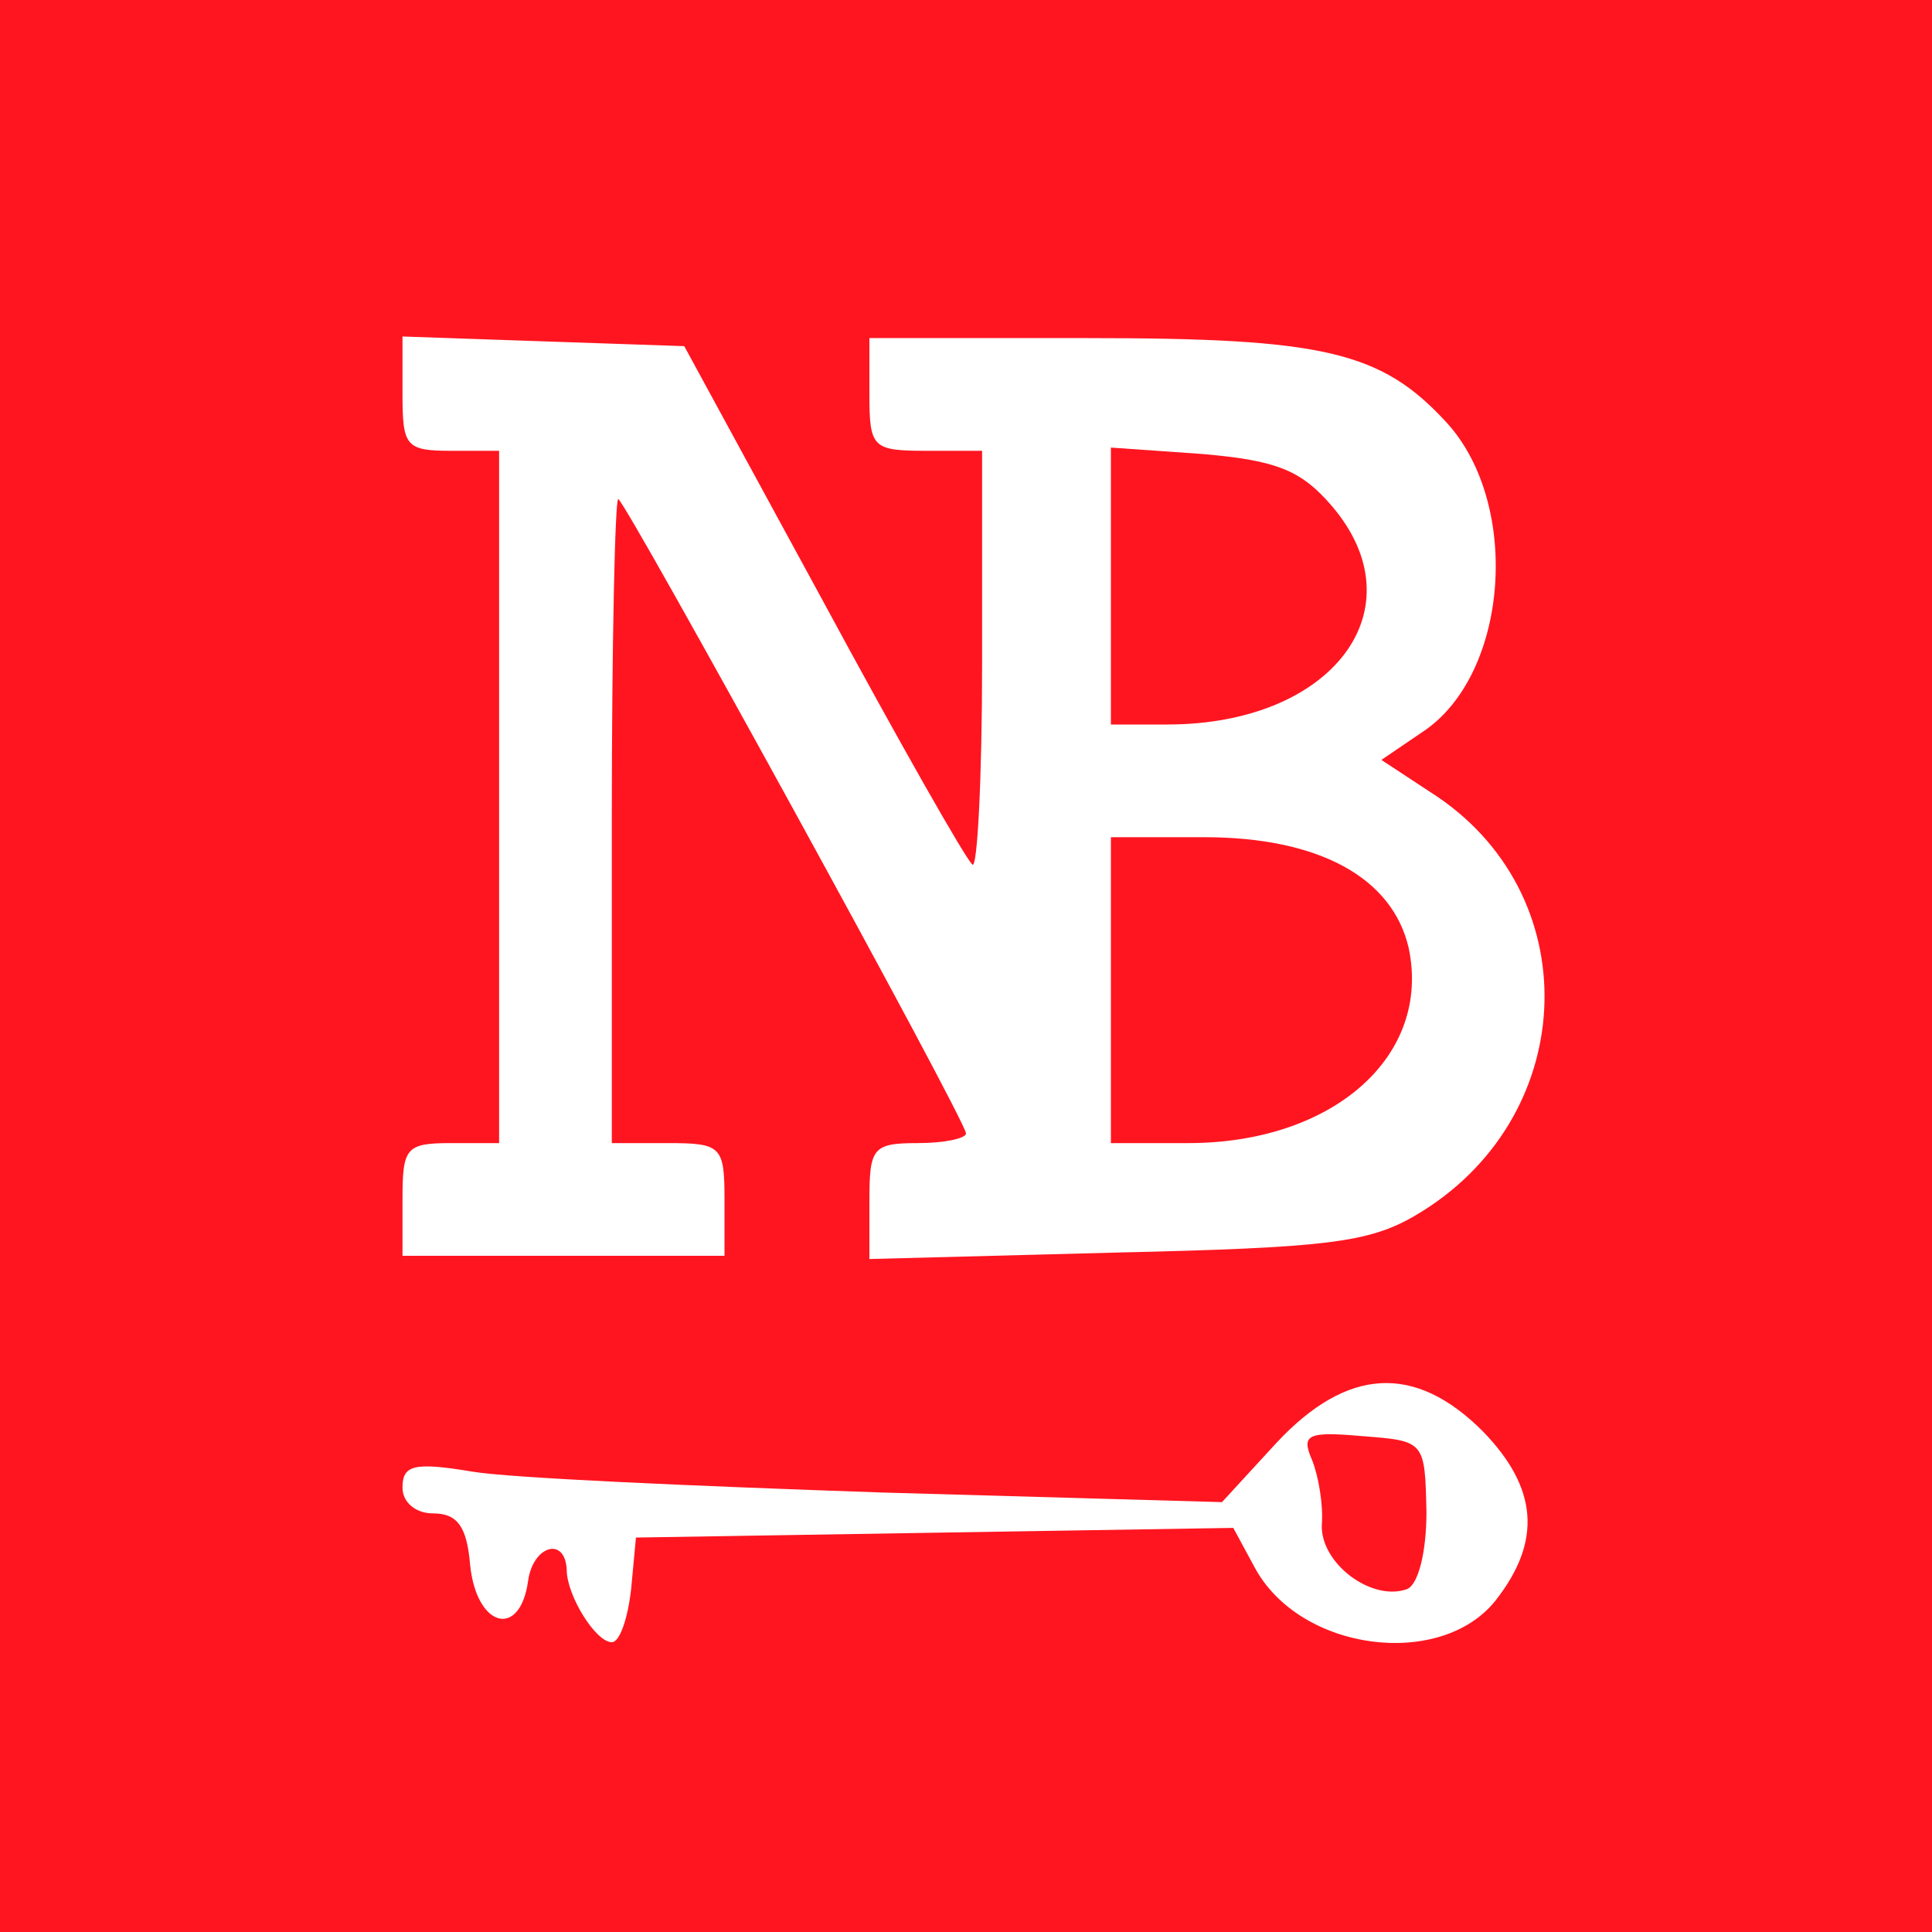
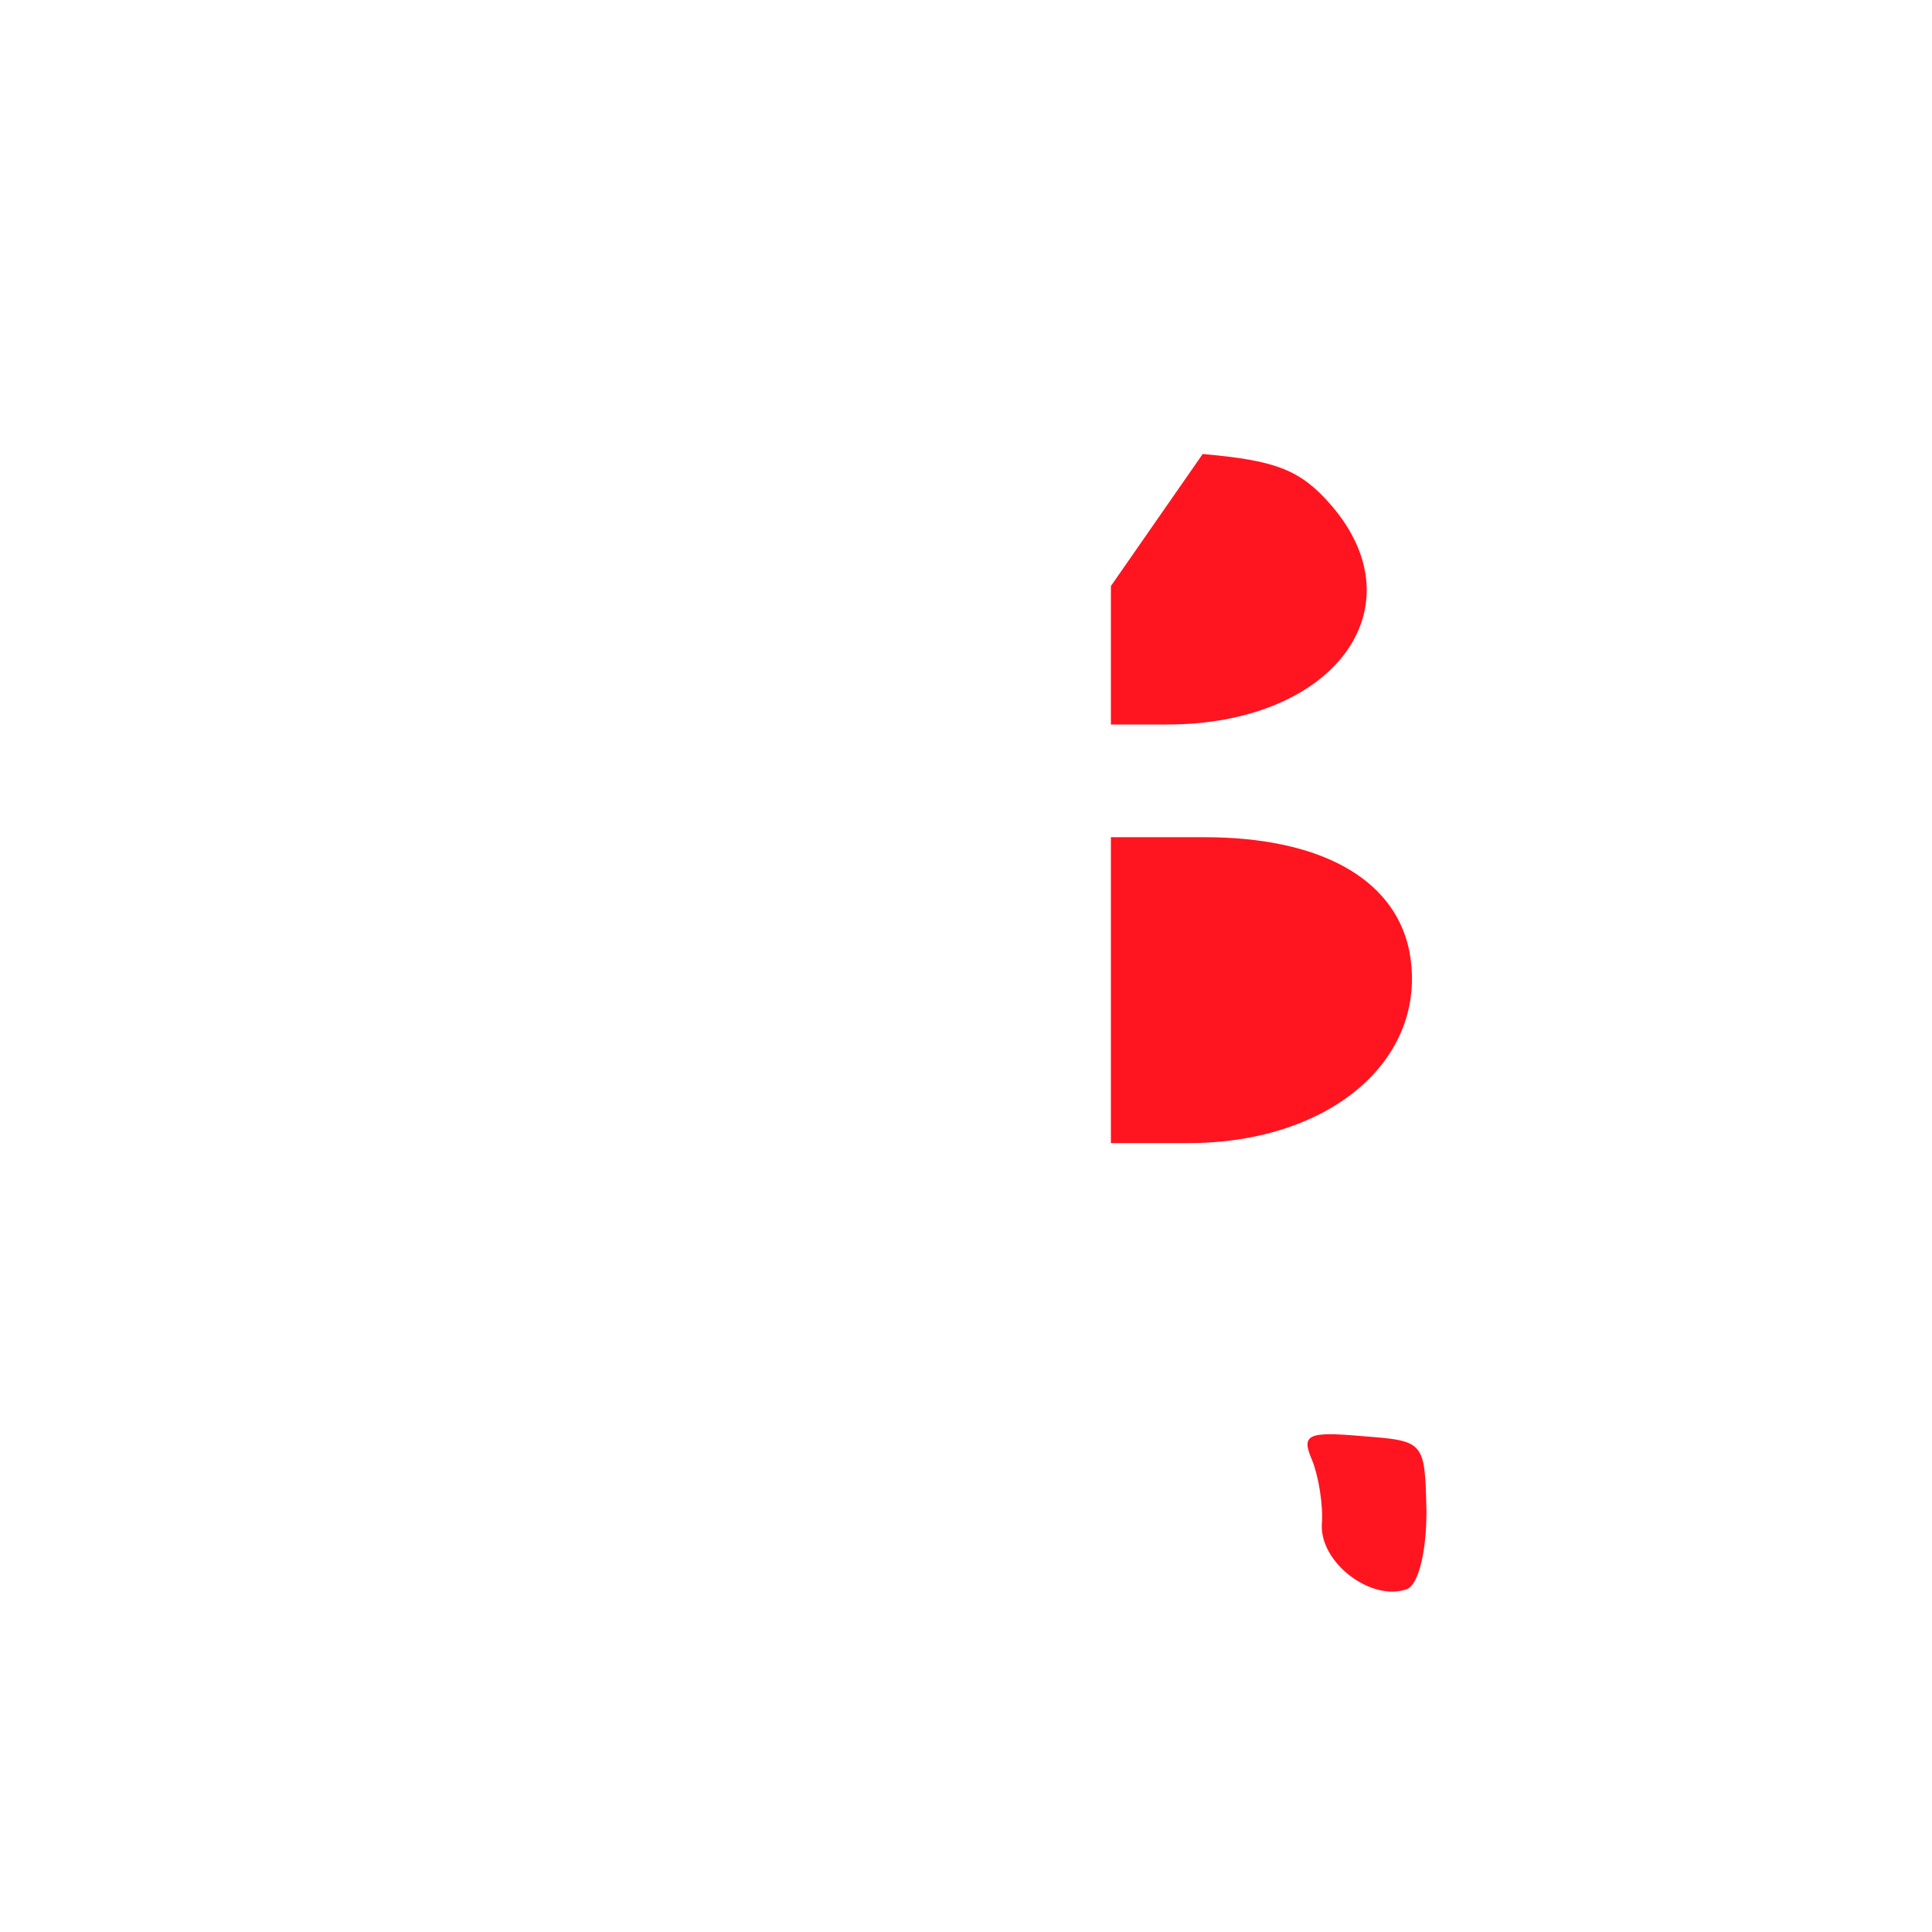
<svg xmlns="http://www.w3.org/2000/svg" version="1.0" width="120pt" height="120pt" viewBox="0 0 120 120" preserveAspectRatio="xMidYMid meet">
  <g transform="translate(0,120) scale(0.1,-0.1)" fill="#ff1520" stroke="none">
-     <path d="M0 600 l0 -600 600 0 600 0 0 600 0 600 -600 0 -600 0 0 -600z m511 227 c47 -87 89 -161 93 -164 3 -3 6 53 6 125 l0 132 -35 0 c-33 0 -35 2 -35 35 l0 35 135 0 c147 0 183 -8 224 -53 46 -51 38 -157 -16 -192 l-25 -17 35 -23 c94 -64 87 -201 -14 -260 -29 -17 -56 -20 -186 -23 l-153 -4 0 36 c0 33 2 36 30 36 17 0 30 3 30 6 0 8 -212 394 -216 394 -2 0 -4 -90 -4 -200 l0 -200 35 0 c33 0 35 -2 35 -35 l0 -35 -100 0 -100 0 0 35 c0 32 2 35 30 35 l30 0 0 215 0 215 -30 0 c-28 0 -30 3 -30 35 l0 36 87 -3 88 -3 86 -158z m410 -516 c34 -35 37 -68 8 -105 -34 -43 -122 -32 -150 21 l-13 24 -186 -3 -185 -3 -3 -32 c-2 -18 -7 -33 -12 -33 -10 0 -28 29 -28 45 -1 21 -21 15 -24 -7 -5 -36 -32 -29 -36 10 -2 24 -8 32 -23 32 -11 0 -19 7 -19 16 0 14 7 16 43 10 23 -4 137 -9 254 -13 l212 -6 34 37 c44 47 86 49 128 7z" />
-     <path d="M690 836 l0 -86 35 0 c103 0 157 72 102 136 -19 22 -34 28 -80 32 l-57 4 0 -86z" />
+     <path d="M690 836 l0 -86 35 0 c103 0 157 72 102 136 -19 22 -34 28 -80 32 z" />
    <path d="M690 585 l0 -95 48 0 c90 0 151 54 137 121 -10 44 -56 69 -127 69 l-58 0 0 -95z" />
    <path d="M815 293 c4 -10 7 -28 6 -40 -1 -24 31 -48 53 -40 7 3 12 23 12 48 -1 44 -1 44 -40 47 -34 3 -38 1 -31 -15z" />
  </g>
</svg>